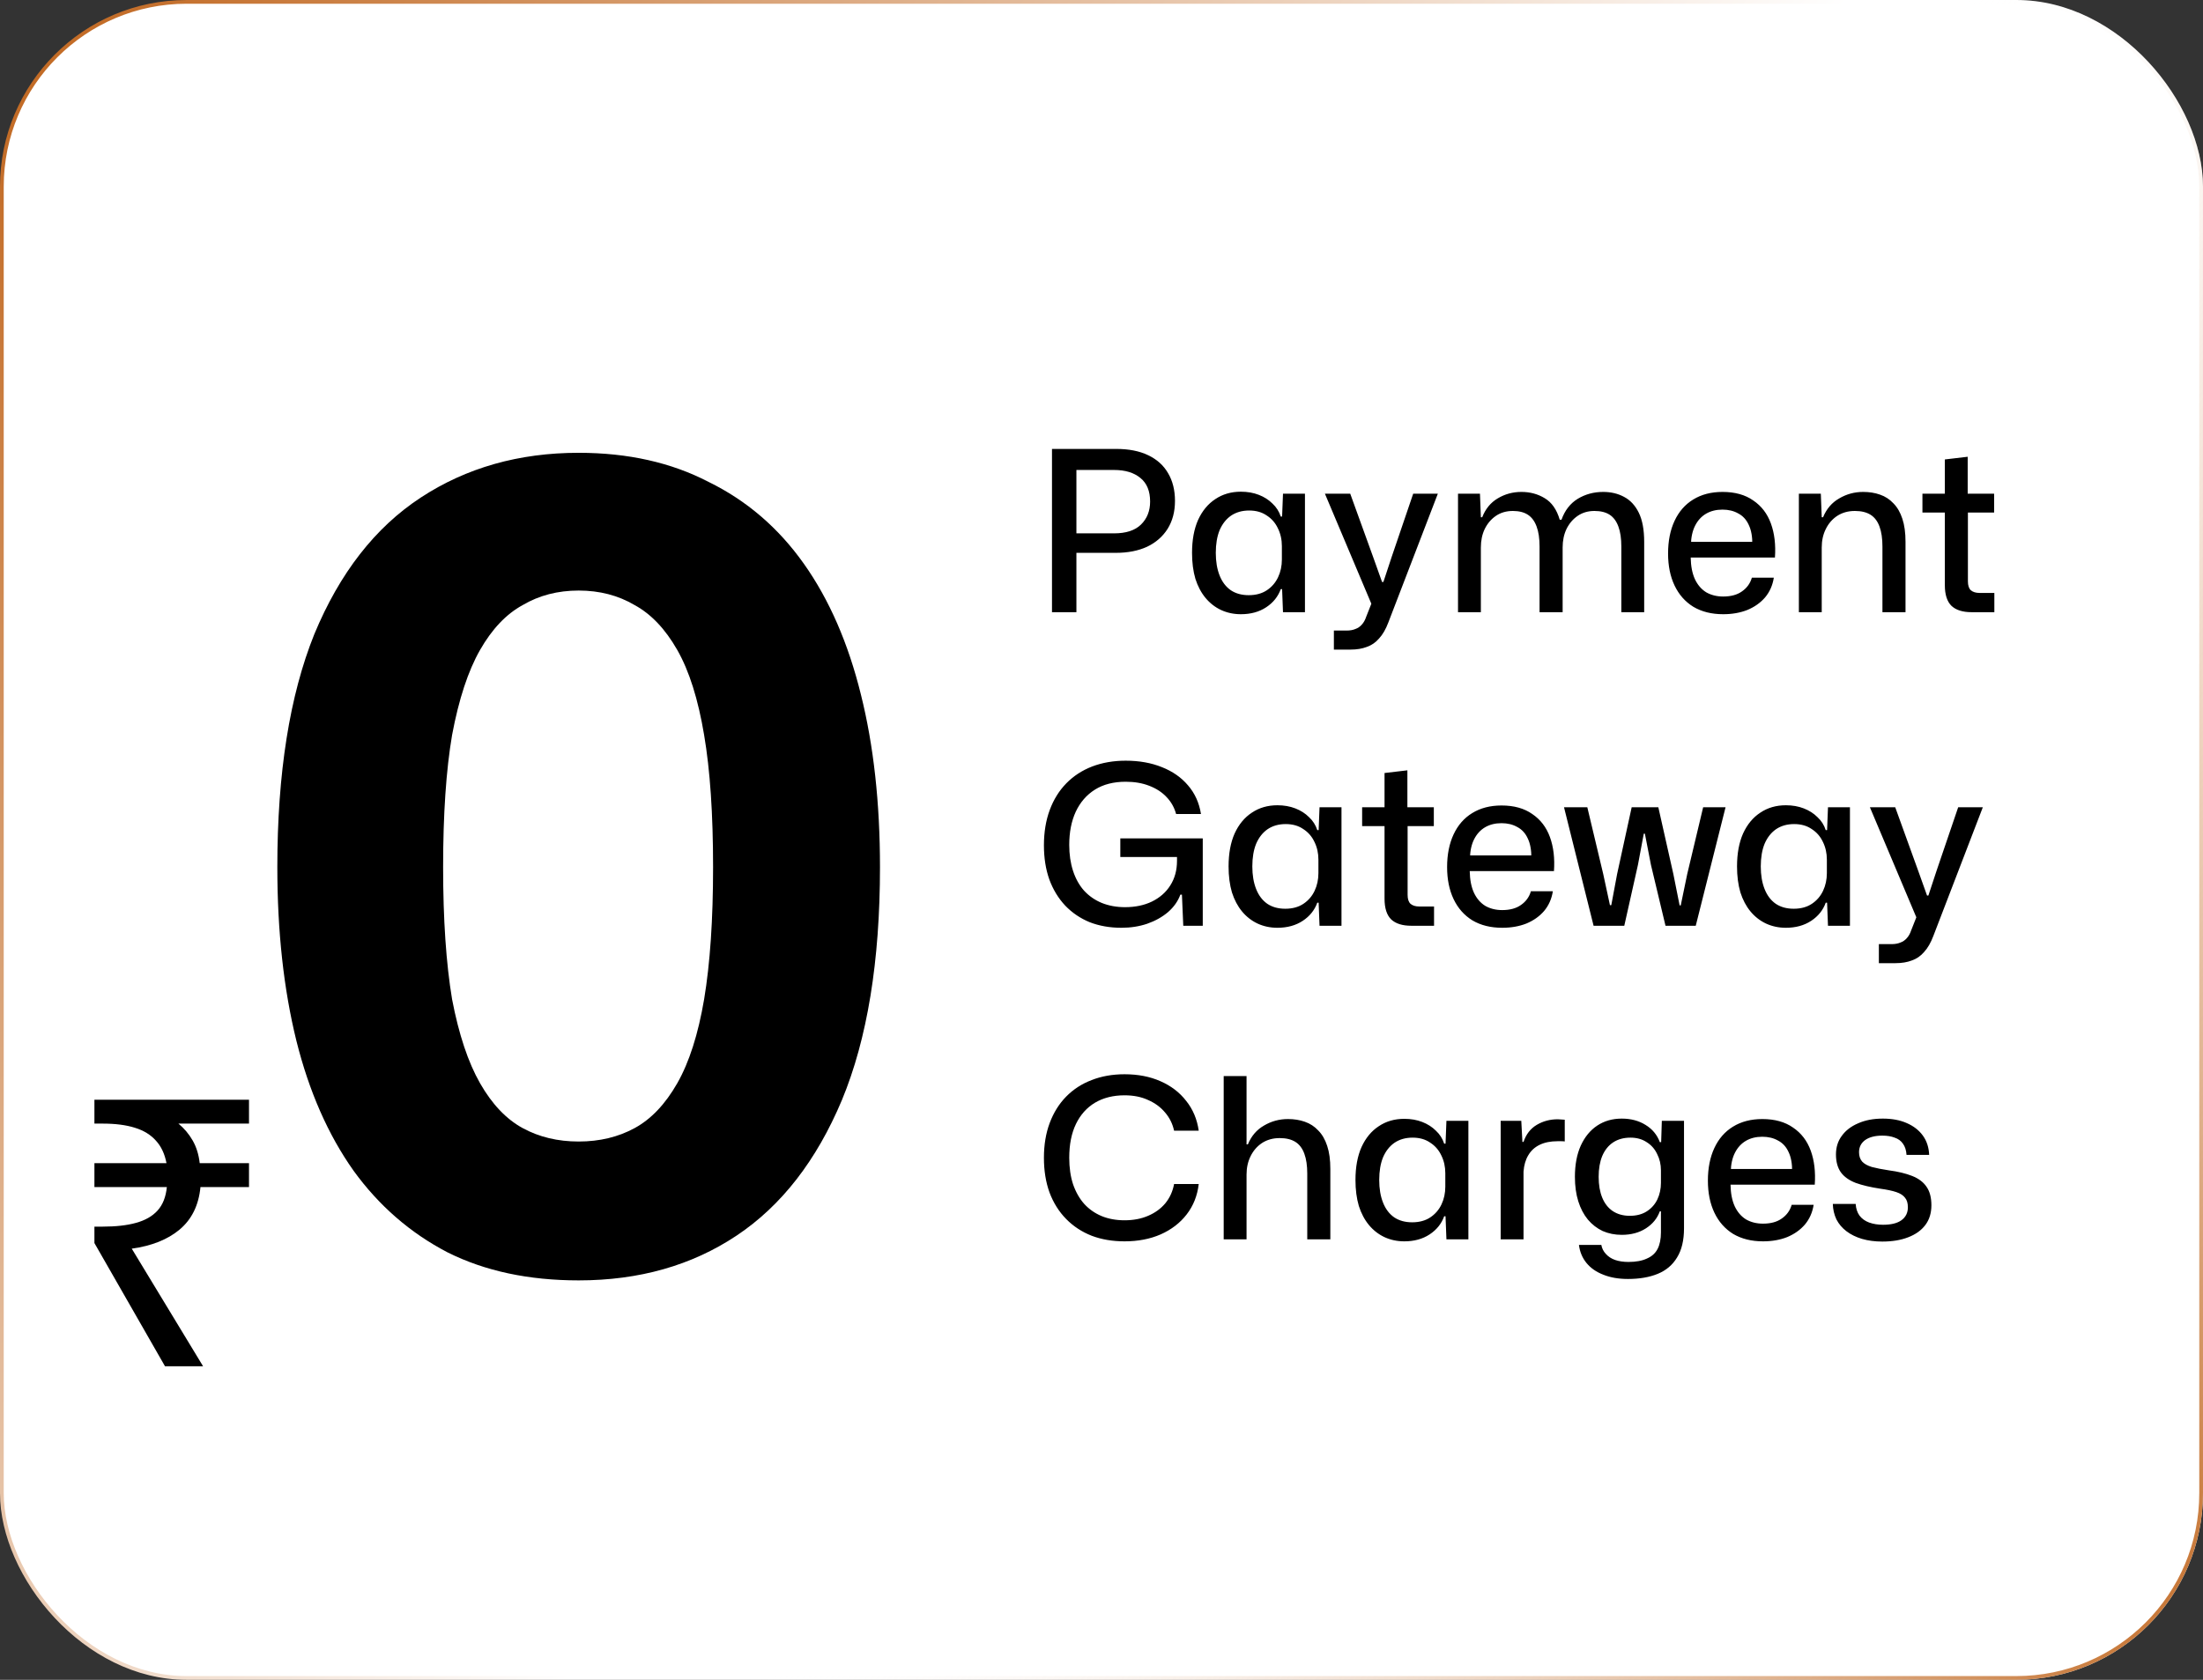
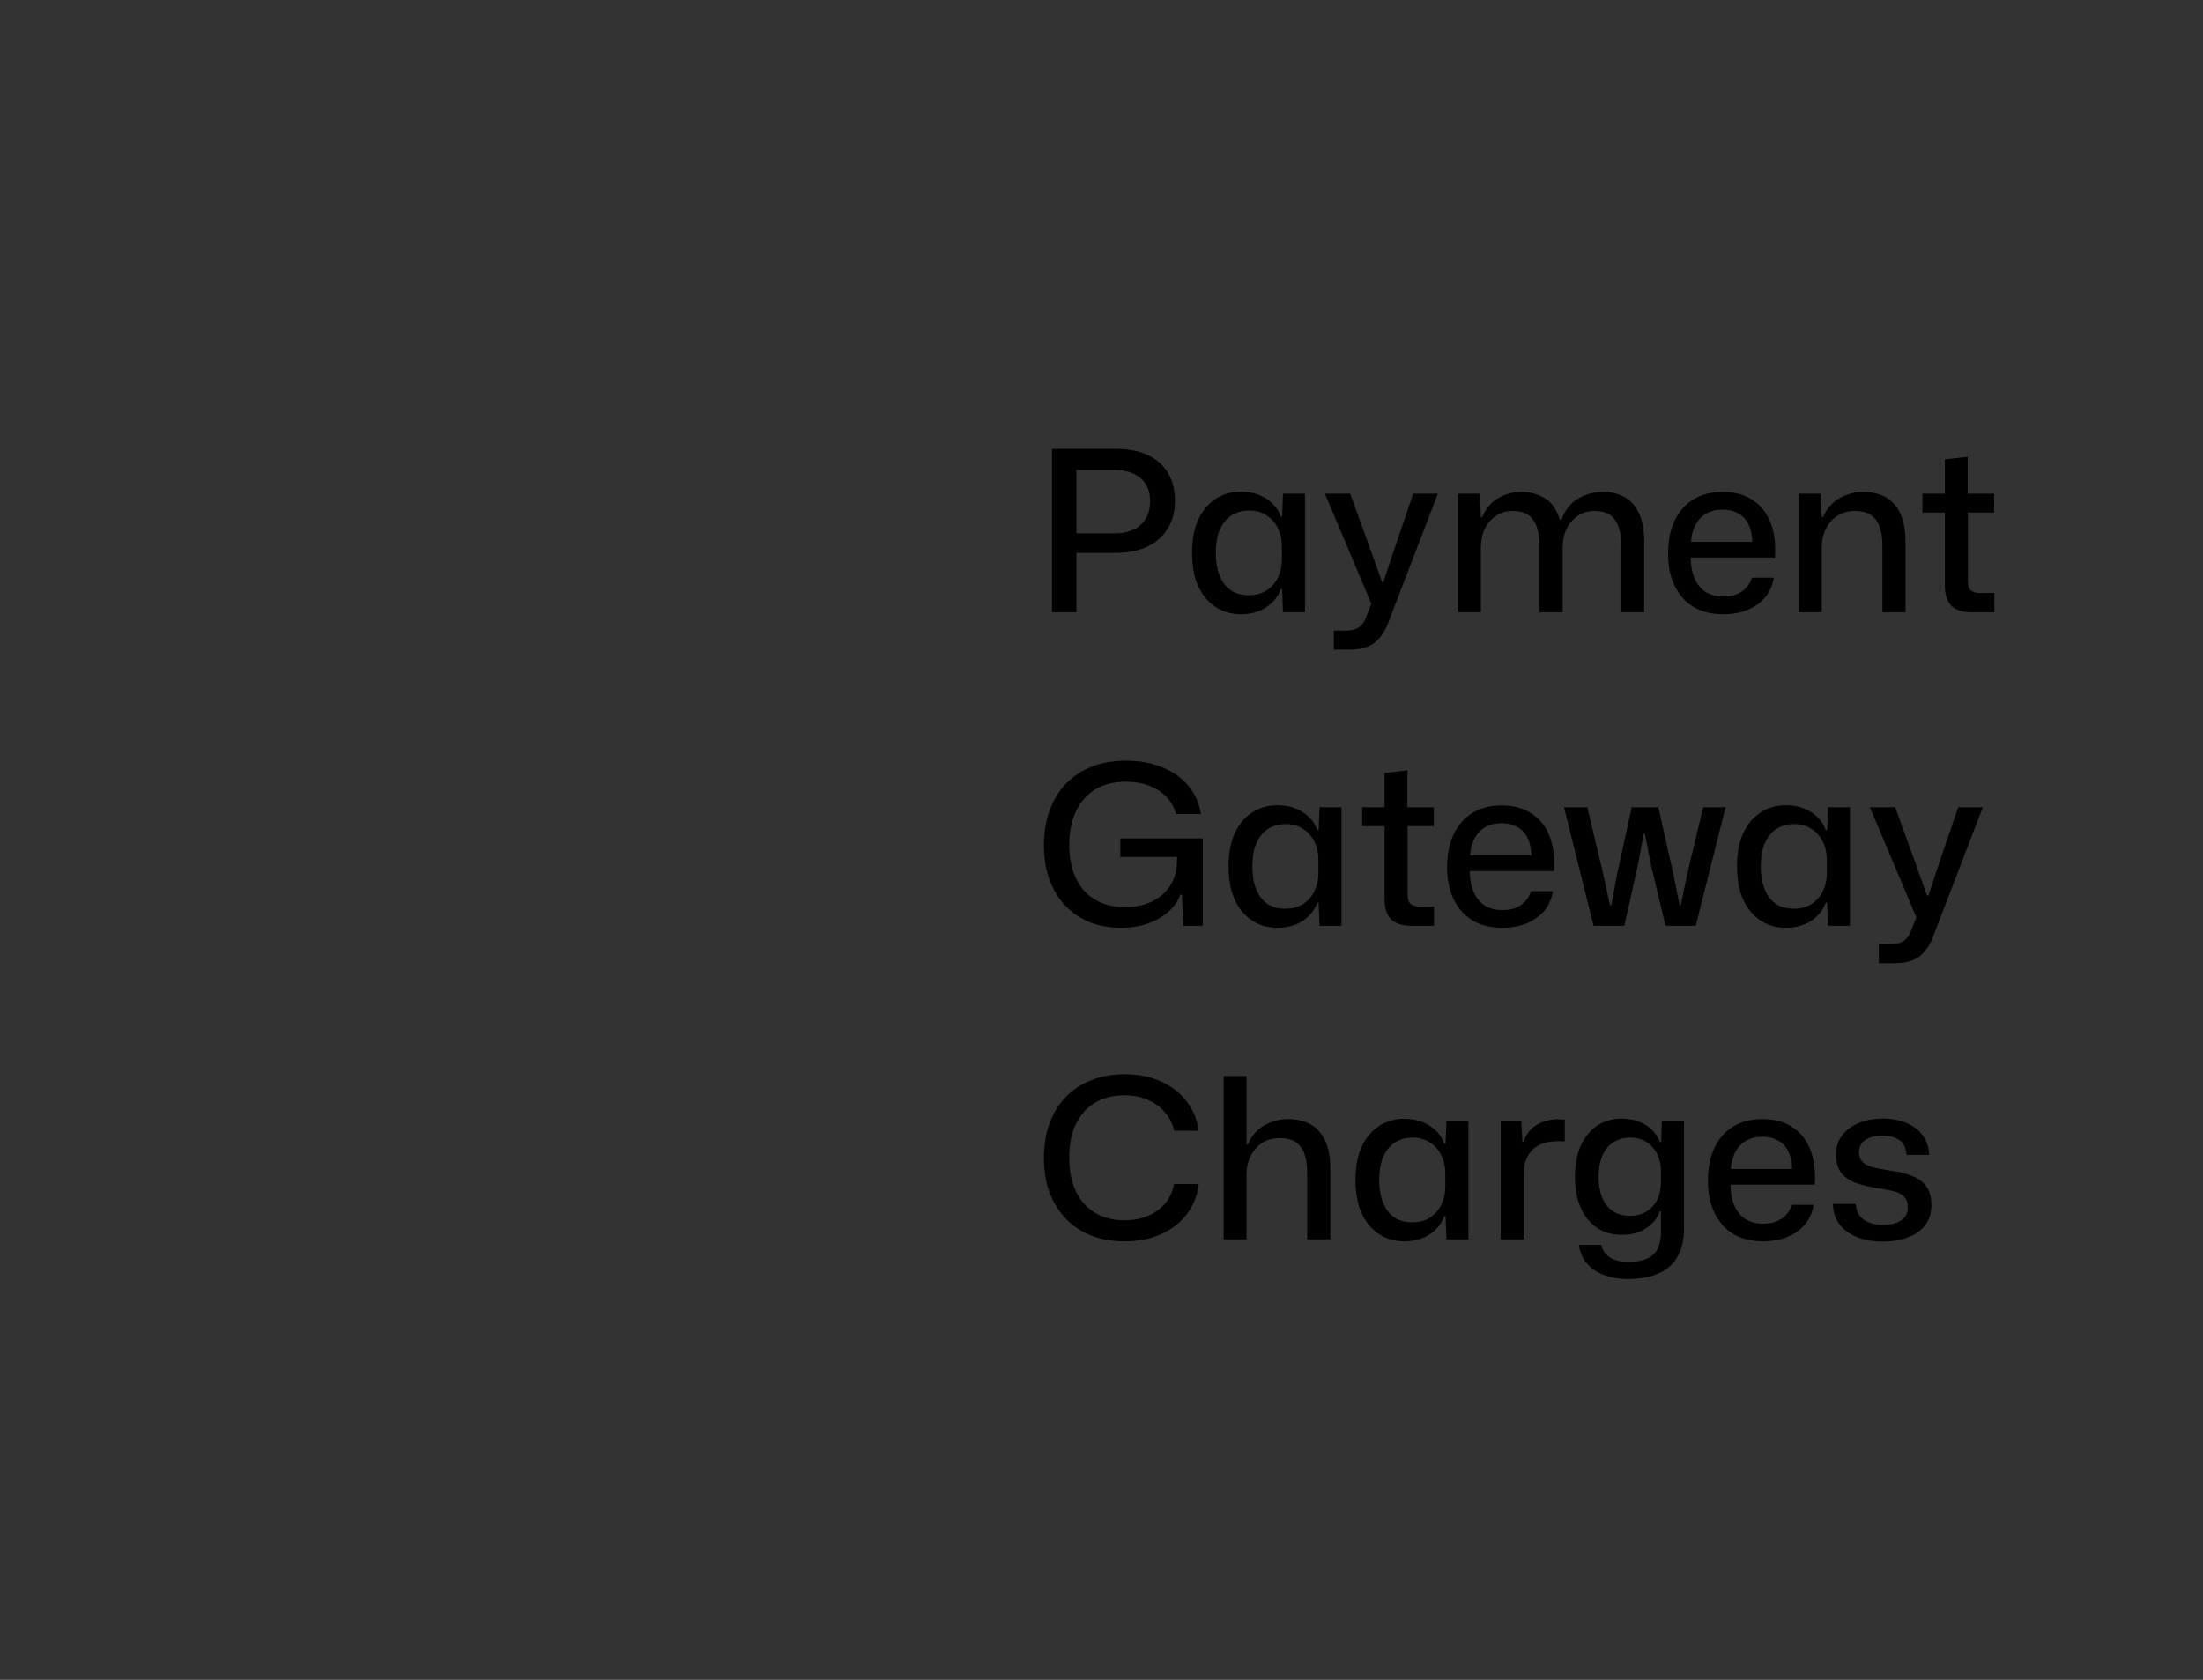
<svg xmlns="http://www.w3.org/2000/svg" width="590" height="450" viewBox="0 0 590 450" fill="none">
  <rect x="0" y="0" width="590" height="450" fill="#333333" stroke="none" />
-   <rect x="0.5" y="0.5" width="589" height="449" rx="49.5" fill="white" />
-   <rect x="0.5" y="0.5" width="589" height="449" rx="49.5" stroke="url(#paint0_linear_822_254)" />
-   <rect x="0.5" y="0.5" width="589" height="449" rx="49.5" stroke="url(#paint1_linear_822_254)" />
  <path d="M281.74 164V120.26H298.9C302.3 120.26 305.16 120.82 307.48 121.94C309.84 123.06 311.62 124.66 312.82 126.74C314.06 128.82 314.68 131.3 314.68 134.18C314.68 137.06 314.02 139.56 312.7 141.68C311.38 143.76 309.54 145.36 307.18 146.48C304.82 147.56 302.04 148.1 298.84 148.1H287.56V142.88H298.36C301.56 142.88 303.96 142.1 305.56 140.54C307.2 138.94 308.02 136.88 308.02 134.36C308.02 131.56 307.16 129.46 305.44 128.06C303.72 126.62 301.36 125.9 298.36 125.9H287.2L288.28 124.94V164H281.74ZM332.328 164.54C330.408 164.54 328.628 164.16 326.988 163.4C325.388 162.64 324.008 161.56 322.848 160.16C321.688 158.76 320.788 157.06 320.148 155.06C319.548 153.02 319.248 150.7 319.248 148.1C319.248 144.66 319.788 141.72 320.868 139.28C321.988 136.84 323.528 134.98 325.488 133.7C327.448 132.38 329.728 131.72 332.328 131.72C334.088 131.72 335.688 132 337.128 132.56C338.568 133.12 339.788 133.9 340.788 134.9C341.828 135.86 342.568 137.02 343.008 138.38H343.368L343.608 132.26H349.488V164H343.608L343.368 157.82H343.008C342.288 159.82 340.988 161.44 339.108 162.68C337.228 163.92 334.968 164.54 332.328 164.54ZM334.428 159.44C336.348 159.44 337.968 159 339.288 158.12C340.608 157.24 341.608 156.08 342.288 154.64C342.968 153.2 343.308 151.62 343.308 149.9V146.3C343.308 144.54 342.948 142.94 342.228 141.5C341.548 140.06 340.548 138.92 339.228 138.08C337.948 137.2 336.388 136.76 334.548 136.76C332.668 136.76 331.048 137.22 329.688 138.14C328.368 139.06 327.348 140.36 326.628 142.04C325.948 143.72 325.608 145.74 325.608 148.1C325.608 150.42 325.948 152.44 326.628 154.16C327.308 155.88 328.308 157.2 329.628 158.12C330.948 159 332.548 159.44 334.428 159.44ZM357.236 174.02V168.92H360.596C361.556 168.92 362.356 168.78 362.996 168.5C363.676 168.26 364.256 167.86 364.736 167.3C365.216 166.78 365.596 166.1 365.876 165.26L367.796 160.4V162.98L354.836 132.26H361.616L367.736 149.18L370.136 155.9H370.496L372.716 149.18L378.476 132.26H385.076L371.816 166.76C371.136 168.56 370.316 169.98 369.356 171.02C368.436 172.1 367.336 172.86 366.056 173.3C364.816 173.78 363.356 174.02 361.676 174.02H357.236ZM390.48 164V132.26H396.36L396.6 138.56H396.96C397.84 136.32 399.22 134.64 401.1 133.52C403.02 132.36 405.14 131.78 407.46 131.78C409.78 131.78 411.86 132.34 413.7 133.46C415.58 134.58 416.92 136.5 417.72 139.22H418.2C419.08 136.74 420.52 134.88 422.52 133.64C424.56 132.4 426.84 131.78 429.36 131.78C431.44 131.78 433.3 132.22 434.94 133.1C436.62 133.98 437.94 135.4 438.9 137.36C439.86 139.32 440.34 141.92 440.34 145.16V164H434.22V146.42C434.22 144.26 433.96 142.48 433.44 141.08C432.92 139.64 432.14 138.58 431.1 137.9C430.06 137.22 428.7 136.88 427.02 136.88C425.3 136.88 423.8 137.32 422.52 138.2C421.24 139.08 420.24 140.26 419.52 141.74C418.84 143.18 418.5 144.82 418.5 146.66V164H412.32V146.42C412.32 144.26 412.06 142.48 411.54 141.08C411.02 139.64 410.24 138.58 409.2 137.9C408.16 137.22 406.82 136.88 405.18 136.88C403.42 136.88 401.9 137.32 400.62 138.2C399.34 139.08 398.34 140.26 397.62 141.74C396.94 143.18 396.6 144.82 396.6 146.66V164H390.48ZM461.498 164.54C458.418 164.54 455.758 163.88 453.518 162.56C451.318 161.2 449.638 159.3 448.478 156.86C447.318 154.42 446.738 151.56 446.738 148.28C446.738 144.92 447.318 142 448.478 139.52C449.638 137.04 451.298 135.14 453.458 133.82C455.658 132.46 458.278 131.78 461.318 131.78C464.638 131.78 467.378 132.54 469.538 134.06C471.738 135.54 473.318 137.6 474.278 140.24C475.238 142.88 475.598 145.92 475.358 149.36H452.798C452.838 151.68 453.218 153.62 453.938 155.18C454.658 156.7 455.658 157.86 456.938 158.66C458.258 159.42 459.778 159.8 461.498 159.8C463.578 159.8 465.258 159.34 466.538 158.42C467.858 157.5 468.738 156.28 469.178 154.76H475.058C474.738 156.8 473.958 158.56 472.718 160.04C471.478 161.48 469.898 162.6 467.978 163.4C466.058 164.16 463.898 164.54 461.498 164.54ZM452.858 145.94L452.258 145.16H469.898L469.298 146C469.338 143.8 469.018 142 468.338 140.6C467.698 139.2 466.758 138.18 465.518 137.54C464.318 136.86 462.918 136.52 461.318 136.52C459.638 136.52 458.178 136.88 456.938 137.6C455.698 138.32 454.718 139.38 453.998 140.78C453.278 142.18 452.898 143.9 452.858 145.94ZM481.769 164V132.26H487.649L487.889 138.56H488.249C489.169 136.32 490.609 134.64 492.569 133.52C494.529 132.36 496.669 131.78 498.989 131.78C500.629 131.78 502.129 132.02 503.489 132.5C504.889 132.98 506.089 133.76 507.089 134.84C508.129 135.88 508.929 137.26 509.489 138.98C510.049 140.66 510.329 142.72 510.329 145.16V164H504.149V146.42C504.149 144.26 503.889 142.48 503.369 141.08C502.849 139.64 502.049 138.58 500.969 137.9C499.889 137.22 498.489 136.88 496.769 136.88C494.969 136.88 493.389 137.32 492.029 138.2C490.709 139.08 489.689 140.26 488.969 141.74C488.249 143.18 487.889 144.82 487.889 146.66V164H481.769ZM528.06 164C525.66 164 523.86 163.44 522.66 162.32C521.46 161.16 520.86 159.3 520.86 156.74V137.3H514.86V132.26H520.86V123.08L526.98 122.36V132.26H534.06V137.3H527.04V155.72C527.04 156.84 527.3 157.64 527.82 158.12C528.38 158.6 529.16 158.84 530.16 158.84H534.12V164H528.06ZM300.34 248.54C297.22 248.54 294.38 248.04 291.82 247.04C289.3 246 287.12 244.52 285.28 242.6C283.44 240.64 282.02 238.3 281.02 235.58C280.06 232.86 279.58 229.82 279.58 226.46C279.58 222.94 280.1 219.78 281.14 216.98C282.18 214.18 283.66 211.8 285.58 209.84C287.5 207.88 289.8 206.38 292.48 205.34C295.2 204.3 298.2 203.78 301.48 203.78C305.12 203.78 308.36 204.36 311.2 205.52C314.04 206.64 316.36 208.26 318.16 210.38C320 212.5 321.16 215.06 321.64 218.06H314.98C314.5 216.3 313.64 214.78 312.4 213.5C311.2 212.22 309.66 211.22 307.78 210.5C305.94 209.78 303.84 209.42 301.48 209.42C298.24 209.42 295.5 210.12 293.26 211.52C291.02 212.92 289.3 214.9 288.1 217.46C286.94 219.98 286.36 222.94 286.36 226.34C286.36 228.9 286.7 231.22 287.38 233.3C288.06 235.38 289.04 237.14 290.32 238.58C291.64 240.02 293.22 241.12 295.06 241.88C296.94 242.64 299.02 243.02 301.3 243.02C304.02 243.02 306.42 242.52 308.5 241.52C310.62 240.48 312.26 239.04 313.42 237.2C314.62 235.32 315.22 233.12 315.22 230.6V228.08L316.84 229.58H300.04V224.6H322.12V248H316.9L316.54 239.66H316.12C315.48 241.42 314.38 242.98 312.82 244.34C311.26 245.66 309.4 246.7 307.24 247.46C305.12 248.18 302.82 248.54 300.34 248.54ZM342.113 248.54C340.193 248.54 338.413 248.16 336.773 247.4C335.173 246.64 333.793 245.56 332.633 244.16C331.473 242.76 330.573 241.06 329.933 239.06C329.333 237.02 329.033 234.7 329.033 232.1C329.033 228.66 329.573 225.72 330.653 223.28C331.773 220.84 333.313 218.98 335.273 217.7C337.233 216.38 339.513 215.72 342.113 215.72C343.873 215.72 345.473 216 346.913 216.56C348.353 217.12 349.573 217.9 350.573 218.9C351.613 219.86 352.353 221.02 352.793 222.38H353.153L353.393 216.26H359.273V248H353.393L353.153 241.82H352.793C352.073 243.82 350.773 245.44 348.893 246.68C347.013 247.92 344.753 248.54 342.113 248.54ZM344.213 243.44C346.133 243.44 347.753 243 349.073 242.12C350.393 241.24 351.393 240.08 352.073 238.64C352.753 237.2 353.093 235.62 353.093 233.9V230.3C353.093 228.54 352.733 226.94 352.013 225.5C351.333 224.06 350.333 222.92 349.013 222.08C347.733 221.2 346.173 220.76 344.333 220.76C342.453 220.76 340.833 221.22 339.473 222.14C338.153 223.06 337.133 224.36 336.413 226.04C335.733 227.72 335.393 229.74 335.393 232.1C335.393 234.42 335.733 236.44 336.413 238.16C337.093 239.88 338.093 241.2 339.413 242.12C340.733 243 342.333 243.44 344.213 243.44ZM378.002 248C375.602 248 373.802 247.44 372.602 246.32C371.402 245.16 370.802 243.3 370.802 240.74V221.3H364.802V216.26H370.802V207.08L376.922 206.36V216.26H384.002V221.3H376.982V239.72C376.982 240.84 377.242 241.64 377.762 242.12C378.322 242.6 379.102 242.84 380.102 242.84H384.062V248H378.002ZM402.318 248.54C399.238 248.54 396.578 247.88 394.338 246.56C392.138 245.2 390.458 243.3 389.298 240.86C388.138 238.42 387.558 235.56 387.558 232.28C387.558 228.92 388.138 226 389.298 223.52C390.458 221.04 392.118 219.14 394.278 217.82C396.478 216.46 399.098 215.78 402.138 215.78C405.458 215.78 408.198 216.54 410.358 218.06C412.558 219.54 414.138 221.6 415.098 224.24C416.058 226.88 416.418 229.92 416.178 233.36H393.618C393.658 235.68 394.038 237.62 394.758 239.18C395.478 240.7 396.478 241.86 397.758 242.66C399.078 243.42 400.598 243.8 402.318 243.8C404.398 243.8 406.078 243.34 407.358 242.42C408.678 241.5 409.558 240.28 409.998 238.76H415.878C415.558 240.8 414.778 242.56 413.538 244.04C412.298 245.48 410.718 246.6 408.798 247.4C406.878 248.16 404.718 248.54 402.318 248.54ZM393.678 229.94L393.078 229.16H410.718L410.118 230C410.158 227.8 409.838 226 409.158 224.6C408.518 223.2 407.578 222.18 406.338 221.54C405.138 220.86 403.738 220.52 402.138 220.52C400.458 220.52 398.998 220.88 397.758 221.6C396.518 222.32 395.538 223.38 394.818 224.78C394.098 226.18 393.718 227.9 393.678 229.94ZM426.79 248L418.87 216.26H425.11L429.37 234.14L431.17 242.48H431.53L433.09 234.14L436.99 216.26H444.13L448.15 234.14L449.83 242.54H450.13L451.87 234.14L456.13 216.26H462.13L454.15 248H446.05L442.15 231.68L440.53 223.34H440.23L438.67 231.68L435.01 248H426.79ZM478.285 248.54C476.365 248.54 474.585 248.16 472.945 247.4C471.345 246.64 469.965 245.56 468.805 244.16C467.645 242.76 466.745 241.06 466.105 239.06C465.505 237.02 465.205 234.7 465.205 232.1C465.205 228.66 465.745 225.72 466.825 223.28C467.945 220.84 469.485 218.98 471.445 217.7C473.405 216.38 475.685 215.72 478.285 215.72C480.045 215.72 481.645 216 483.085 216.56C484.525 217.12 485.745 217.9 486.745 218.9C487.785 219.86 488.525 221.02 488.965 222.38H489.325L489.565 216.26H495.445V248H489.565L489.325 241.82H488.965C488.245 243.82 486.945 245.44 485.065 246.68C483.185 247.92 480.925 248.54 478.285 248.54ZM480.385 243.44C482.305 243.44 483.925 243 485.245 242.12C486.565 241.24 487.565 240.08 488.245 238.64C488.925 237.2 489.265 235.62 489.265 233.9V230.3C489.265 228.54 488.905 226.94 488.185 225.5C487.505 224.06 486.505 222.92 485.185 222.08C483.905 221.2 482.345 220.76 480.505 220.76C478.625 220.76 477.005 221.22 475.645 222.14C474.325 223.06 473.305 224.36 472.585 226.04C471.905 227.72 471.565 229.74 471.565 232.1C471.565 234.42 471.905 236.44 472.585 238.16C473.265 239.88 474.265 241.2 475.585 242.12C476.905 243 478.505 243.44 480.385 243.44ZM503.193 258.02V252.92H506.553C507.513 252.92 508.313 252.78 508.953 252.5C509.633 252.26 510.213 251.86 510.693 251.3C511.173 250.78 511.553 250.1 511.833 249.26L513.753 244.4V246.98L500.793 216.26H507.573L513.693 233.18L516.093 239.9H516.453L518.673 233.18L524.433 216.26H531.033L517.773 250.76C517.093 252.56 516.273 253.98 515.313 255.02C514.393 256.1 513.293 256.86 512.013 257.3C510.773 257.78 509.313 258.02 507.633 258.02H503.193ZM301.18 332.54C297.94 332.54 295 332.04 292.36 331.04C289.72 330 287.44 328.5 285.52 326.54C283.6 324.58 282.12 322.22 281.08 319.46C280.08 316.7 279.58 313.6 279.58 310.16C279.58 306.68 280.1 303.56 281.14 300.8C282.18 298.04 283.64 295.7 285.52 293.78C287.44 291.82 289.72 290.34 292.36 289.34C295 288.3 297.94 287.78 301.18 287.78C304.78 287.78 307.98 288.4 310.78 289.64C313.62 290.88 315.92 292.64 317.68 294.92C319.48 297.16 320.6 299.82 321.04 302.9H314.44C314.04 301.06 313.24 299.44 312.04 298.04C310.84 296.6 309.32 295.48 307.48 294.68C305.68 293.84 303.58 293.42 301.18 293.42C298.14 293.42 295.5 294.08 293.26 295.4C291.06 296.72 289.36 298.62 288.16 301.1C286.96 303.58 286.36 306.6 286.36 310.16C286.36 312.8 286.7 315.16 287.38 317.24C288.1 319.32 289.1 321.08 290.38 322.52C291.66 323.92 293.2 325 295 325.76C296.84 326.52 298.9 326.9 301.18 326.9C303.54 326.9 305.64 326.5 307.48 325.7C309.36 324.9 310.9 323.78 312.1 322.34C313.3 320.86 314.08 319.14 314.44 317.18H321.04C320.68 320.3 319.6 323.02 317.8 325.34C316.04 327.62 313.72 329.4 310.84 330.68C308 331.92 304.78 332.54 301.18 332.54ZM327.726 332V288.26H333.846V306.56H334.206C335.126 304.32 336.566 302.64 338.526 301.52C340.486 300.36 342.626 299.78 344.946 299.78C346.586 299.78 348.086 300.02 349.446 300.5C350.846 300.98 352.046 301.76 353.046 302.84C354.086 303.88 354.886 305.26 355.446 306.98C356.006 308.66 356.286 310.72 356.286 313.16V332H350.106V314.42C350.106 312.26 349.846 310.48 349.326 309.08C348.806 307.64 348.006 306.58 346.926 305.9C345.846 305.22 344.446 304.88 342.726 304.88C340.926 304.88 339.346 305.32 337.986 306.2C336.666 307.08 335.646 308.26 334.926 309.74C334.206 311.18 333.846 312.82 333.846 314.66V332H327.726ZM376.098 332.54C374.178 332.54 372.398 332.16 370.758 331.4C369.158 330.64 367.778 329.56 366.618 328.16C365.458 326.76 364.558 325.06 363.918 323.06C363.318 321.02 363.018 318.7 363.018 316.1C363.018 312.66 363.558 309.72 364.638 307.28C365.758 304.84 367.298 302.98 369.257 301.7C371.218 300.38 373.498 299.72 376.098 299.72C377.858 299.72 379.458 300 380.898 300.56C382.338 301.12 383.558 301.9 384.558 302.9C385.598 303.86 386.338 305.02 386.778 306.38H387.138L387.378 300.26H393.258V332H387.378L387.138 325.82H386.778C386.058 327.82 384.758 329.44 382.878 330.68C380.998 331.92 378.738 332.54 376.098 332.54ZM378.198 327.44C380.118 327.44 381.738 327 383.058 326.12C384.378 325.24 385.378 324.08 386.058 322.64C386.738 321.2 387.078 319.62 387.078 317.9V314.3C387.078 312.54 386.718 310.94 385.998 309.5C385.318 308.06 384.318 306.92 382.998 306.08C381.718 305.2 380.158 304.76 378.318 304.76C376.438 304.76 374.818 305.22 373.458 306.14C372.138 307.06 371.118 308.36 370.398 310.04C369.718 311.72 369.378 313.74 369.378 316.1C369.378 318.42 369.718 320.44 370.398 322.16C371.078 323.88 372.078 325.2 373.398 326.12C374.718 327 376.318 327.44 378.198 327.44ZM401.906 332V300.26H407.426L407.726 305.9H408.026C408.706 303.86 409.886 302.34 411.566 301.34C413.246 300.34 415.126 299.84 417.206 299.84C417.566 299.84 417.886 299.86 418.166 299.9C418.486 299.9 418.786 299.92 419.066 299.96V305.78C418.826 305.74 418.526 305.72 418.166 305.72C417.846 305.72 417.506 305.72 417.146 305.72C415.266 305.72 413.666 306.04 412.346 306.68C411.026 307.32 410.006 308.26 409.286 309.5C408.566 310.7 408.146 312.16 408.026 313.88V332H401.906ZM436.006 342.62C433.486 342.62 431.286 342.24 429.406 341.48C427.526 340.76 426.026 339.72 424.906 338.36C423.786 337 423.106 335.38 422.866 333.5H428.866C429.026 334.42 429.426 335.22 430.066 335.9C430.706 336.62 431.526 337.16 432.526 337.52C433.566 337.88 434.766 338.06 436.126 338.06C438.126 338.06 439.766 337.76 441.046 337.16C442.366 336.6 443.326 335.74 443.926 334.58C444.526 333.42 444.826 331.94 444.826 330.14V324.5H444.526C443.846 326.38 442.606 327.9 440.806 329.06C439.006 330.22 436.846 330.8 434.326 330.8C432.486 330.8 430.786 330.46 429.226 329.78C427.706 329.06 426.386 328.04 425.266 326.72C424.146 325.36 423.286 323.72 422.686 321.8C422.086 319.88 421.786 317.7 421.786 315.26C421.786 312.02 422.306 309.24 423.346 306.92C424.426 304.56 425.906 302.76 427.786 301.52C429.666 300.28 431.846 299.66 434.326 299.66C436.766 299.66 438.886 300.22 440.686 301.34C442.526 302.46 443.806 304 444.526 305.96H444.886L445.066 300.26H451.006V329.06C451.006 332.26 450.386 334.86 449.146 336.86C447.946 338.86 446.226 340.32 443.986 341.24C441.746 342.16 439.086 342.62 436.006 342.62ZM436.486 325.7C438.286 325.7 439.806 325.3 441.046 324.5C442.286 323.7 443.226 322.64 443.866 321.32C444.506 319.96 444.826 318.48 444.826 316.88V313.52C444.826 311.92 444.486 310.46 443.806 309.14C443.166 307.78 442.226 306.72 440.986 305.96C439.786 305.16 438.346 304.76 436.666 304.76C434.866 304.76 433.326 305.18 432.046 306.02C430.766 306.86 429.786 308.08 429.106 309.68C428.466 311.24 428.146 313.1 428.146 315.26C428.146 317.42 428.466 319.28 429.106 320.84C429.746 322.4 430.686 323.6 431.926 324.44C433.206 325.28 434.726 325.7 436.486 325.7ZM472.162 332.54C469.082 332.54 466.422 331.88 464.182 330.56C461.982 329.2 460.302 327.3 459.142 324.86C457.982 322.42 457.402 319.56 457.402 316.28C457.402 312.92 457.982 310 459.142 307.52C460.302 305.04 461.962 303.14 464.122 301.82C466.322 300.46 468.942 299.78 471.982 299.78C475.302 299.78 478.042 300.54 480.202 302.06C482.402 303.54 483.982 305.6 484.942 308.24C485.902 310.88 486.262 313.92 486.022 317.36H463.462C463.502 319.68 463.882 321.62 464.602 323.18C465.322 324.7 466.322 325.86 467.602 326.66C468.922 327.42 470.442 327.8 472.162 327.8C474.242 327.8 475.922 327.34 477.202 326.42C478.522 325.5 479.402 324.28 479.842 322.76H485.722C485.402 324.8 484.622 326.56 483.382 328.04C482.142 329.48 480.562 330.6 478.642 331.4C476.722 332.16 474.562 332.54 472.162 332.54ZM463.522 313.94L462.922 313.16H480.562L479.962 314C480.002 311.8 479.682 310 479.002 308.6C478.362 307.2 477.422 306.18 476.182 305.54C474.982 304.86 473.582 304.52 471.982 304.52C470.302 304.52 468.842 304.88 467.602 305.6C466.362 306.32 465.382 307.38 464.662 308.78C463.942 310.18 463.562 311.9 463.522 313.94ZM504.121 332.6C502.121 332.6 500.301 332.36 498.661 331.88C497.061 331.4 495.681 330.72 494.521 329.84C493.361 328.96 492.461 327.9 491.821 326.66C491.221 325.38 490.901 324 490.861 322.52H496.981C497.061 323.76 497.401 324.8 498.001 325.64C498.641 326.48 499.501 327.1 500.581 327.5C501.701 327.9 502.941 328.1 504.301 328.1C506.461 328.1 508.101 327.7 509.221 326.9C510.381 326.06 510.961 324.9 510.961 323.42C510.961 322.3 510.701 321.44 510.181 320.84C509.701 320.2 508.921 319.7 507.841 319.34C506.761 318.98 505.341 318.68 503.581 318.44C500.941 318.04 498.741 317.52 496.981 316.88C495.221 316.2 493.901 315.26 493.021 314.06C492.141 312.82 491.701 311.22 491.701 309.26C491.701 307.34 492.221 305.68 493.261 304.28C494.301 302.84 495.761 301.72 497.641 300.92C499.521 300.08 501.721 299.66 504.241 299.66C506.721 299.66 508.861 300.06 510.661 300.86C512.501 301.66 513.941 302.78 514.981 304.22C516.021 305.66 516.581 307.38 516.661 309.38H510.601C510.521 308.14 510.201 307.14 509.641 306.38C509.121 305.62 508.381 305.08 507.421 304.76C506.501 304.4 505.401 304.22 504.121 304.22C502.161 304.22 500.621 304.62 499.501 305.42C498.421 306.22 497.881 307.3 497.881 308.66C497.881 309.7 498.161 310.54 498.721 311.18C499.281 311.78 500.141 312.26 501.301 312.62C502.501 312.94 504.021 313.24 505.861 313.52C508.301 313.84 510.381 314.34 512.101 315.02C513.821 315.7 515.101 316.66 515.941 317.9C516.821 319.14 517.261 320.8 517.261 322.88C517.261 324.96 516.721 326.72 515.641 328.16C514.561 329.6 513.021 330.7 511.021 331.46C509.061 332.22 506.761 332.6 504.121 332.6Z" fill="black" />
-   <path d="M154.975 343C141.575 343 129.875 340.5 119.875 335.5C109.875 330.3 101.475 323 94.675 313.6C87.875 304 82.775 292.4 79.375 278.8C75.975 265 74.275 249.5 74.275 232.3C74.275 207.1 77.575 186.3 84.175 169.9C90.975 153.5 100.475 141.3 112.675 133.3C124.875 125.3 138.975 121.3 154.975 121.3C168.175 121.3 179.775 123.9 189.775 129.1C199.975 134.1 208.475 141.4 215.275 151C222.075 160.6 227.175 172.3 230.575 186.1C233.975 199.7 235.675 215.1 235.675 232.3C235.675 257.5 232.275 278.3 225.475 294.7C218.675 310.9 209.275 323 197.275 331C185.275 339 171.175 343 154.975 343ZM154.975 305.8C160.575 305.8 165.575 304.6 169.975 302.2C174.375 299.8 178.175 295.8 181.375 290.2C184.575 284.6 186.975 277.1 188.575 267.7C190.175 258.1 190.975 246.3 190.975 232.3C190.975 218.1 190.175 206.3 188.575 196.9C186.975 187.3 184.575 179.7 181.375 174.1C178.175 168.5 174.375 164.5 169.975 162.1C165.575 159.5 160.575 158.2 154.975 158.2C149.375 158.2 144.375 159.5 139.975 162.1C135.575 164.5 131.775 168.5 128.575 174.1C125.375 179.7 122.875 187.3 121.075 196.9C119.475 206.3 118.675 218.1 118.675 232.3C118.675 246.3 119.475 258.1 121.075 267.7C122.875 277.1 125.375 284.6 128.575 290.2C131.775 295.8 135.575 299.8 139.975 302.2C144.375 304.6 149.375 305.8 154.975 305.8Z" fill="black" />
-   <path d="M44.187 366L25.287 333V328.6H27.487C31.02 328.6 33.987 328.267 36.387 327.6C38.853 326.933 40.787 325.833 42.187 324.3C43.587 322.767 44.42 320.667 44.687 318H25.287V311.6H44.587C44.12 309.133 43.187 307.133 41.787 305.6C40.387 304 38.487 302.833 36.087 302.1C33.753 301.367 30.887 301 27.487 301H25.287V294.6H66.687V301H47.787C49.32 302.267 50.587 303.767 51.587 305.5C52.587 307.233 53.22 309.267 53.487 311.6H66.687V318H53.687C53.22 322.867 51.353 326.667 48.087 329.4C44.887 332.067 40.62 333.767 35.287 334.5L54.387 366H44.187Z" fill="black" />
  <defs>
    <linearGradient id="paint0_linear_822_254" x1="5.196" y1="13.117" x2="308.902" y2="244.208" gradientUnits="userSpaceOnUse">
      <stop stop-color="#C16821" />
      <stop offset="1" stop-color="white" />
    </linearGradient>
    <linearGradient id="paint1_linear_822_254" x1="311.164" y1="293.61" x2="567.512" y2="478.105" gradientUnits="userSpaceOnUse">
      <stop stop-color="white" stop-opacity="0" />
      <stop offset="1" stop-color="#C16821" />
    </linearGradient>
  </defs>
</svg>